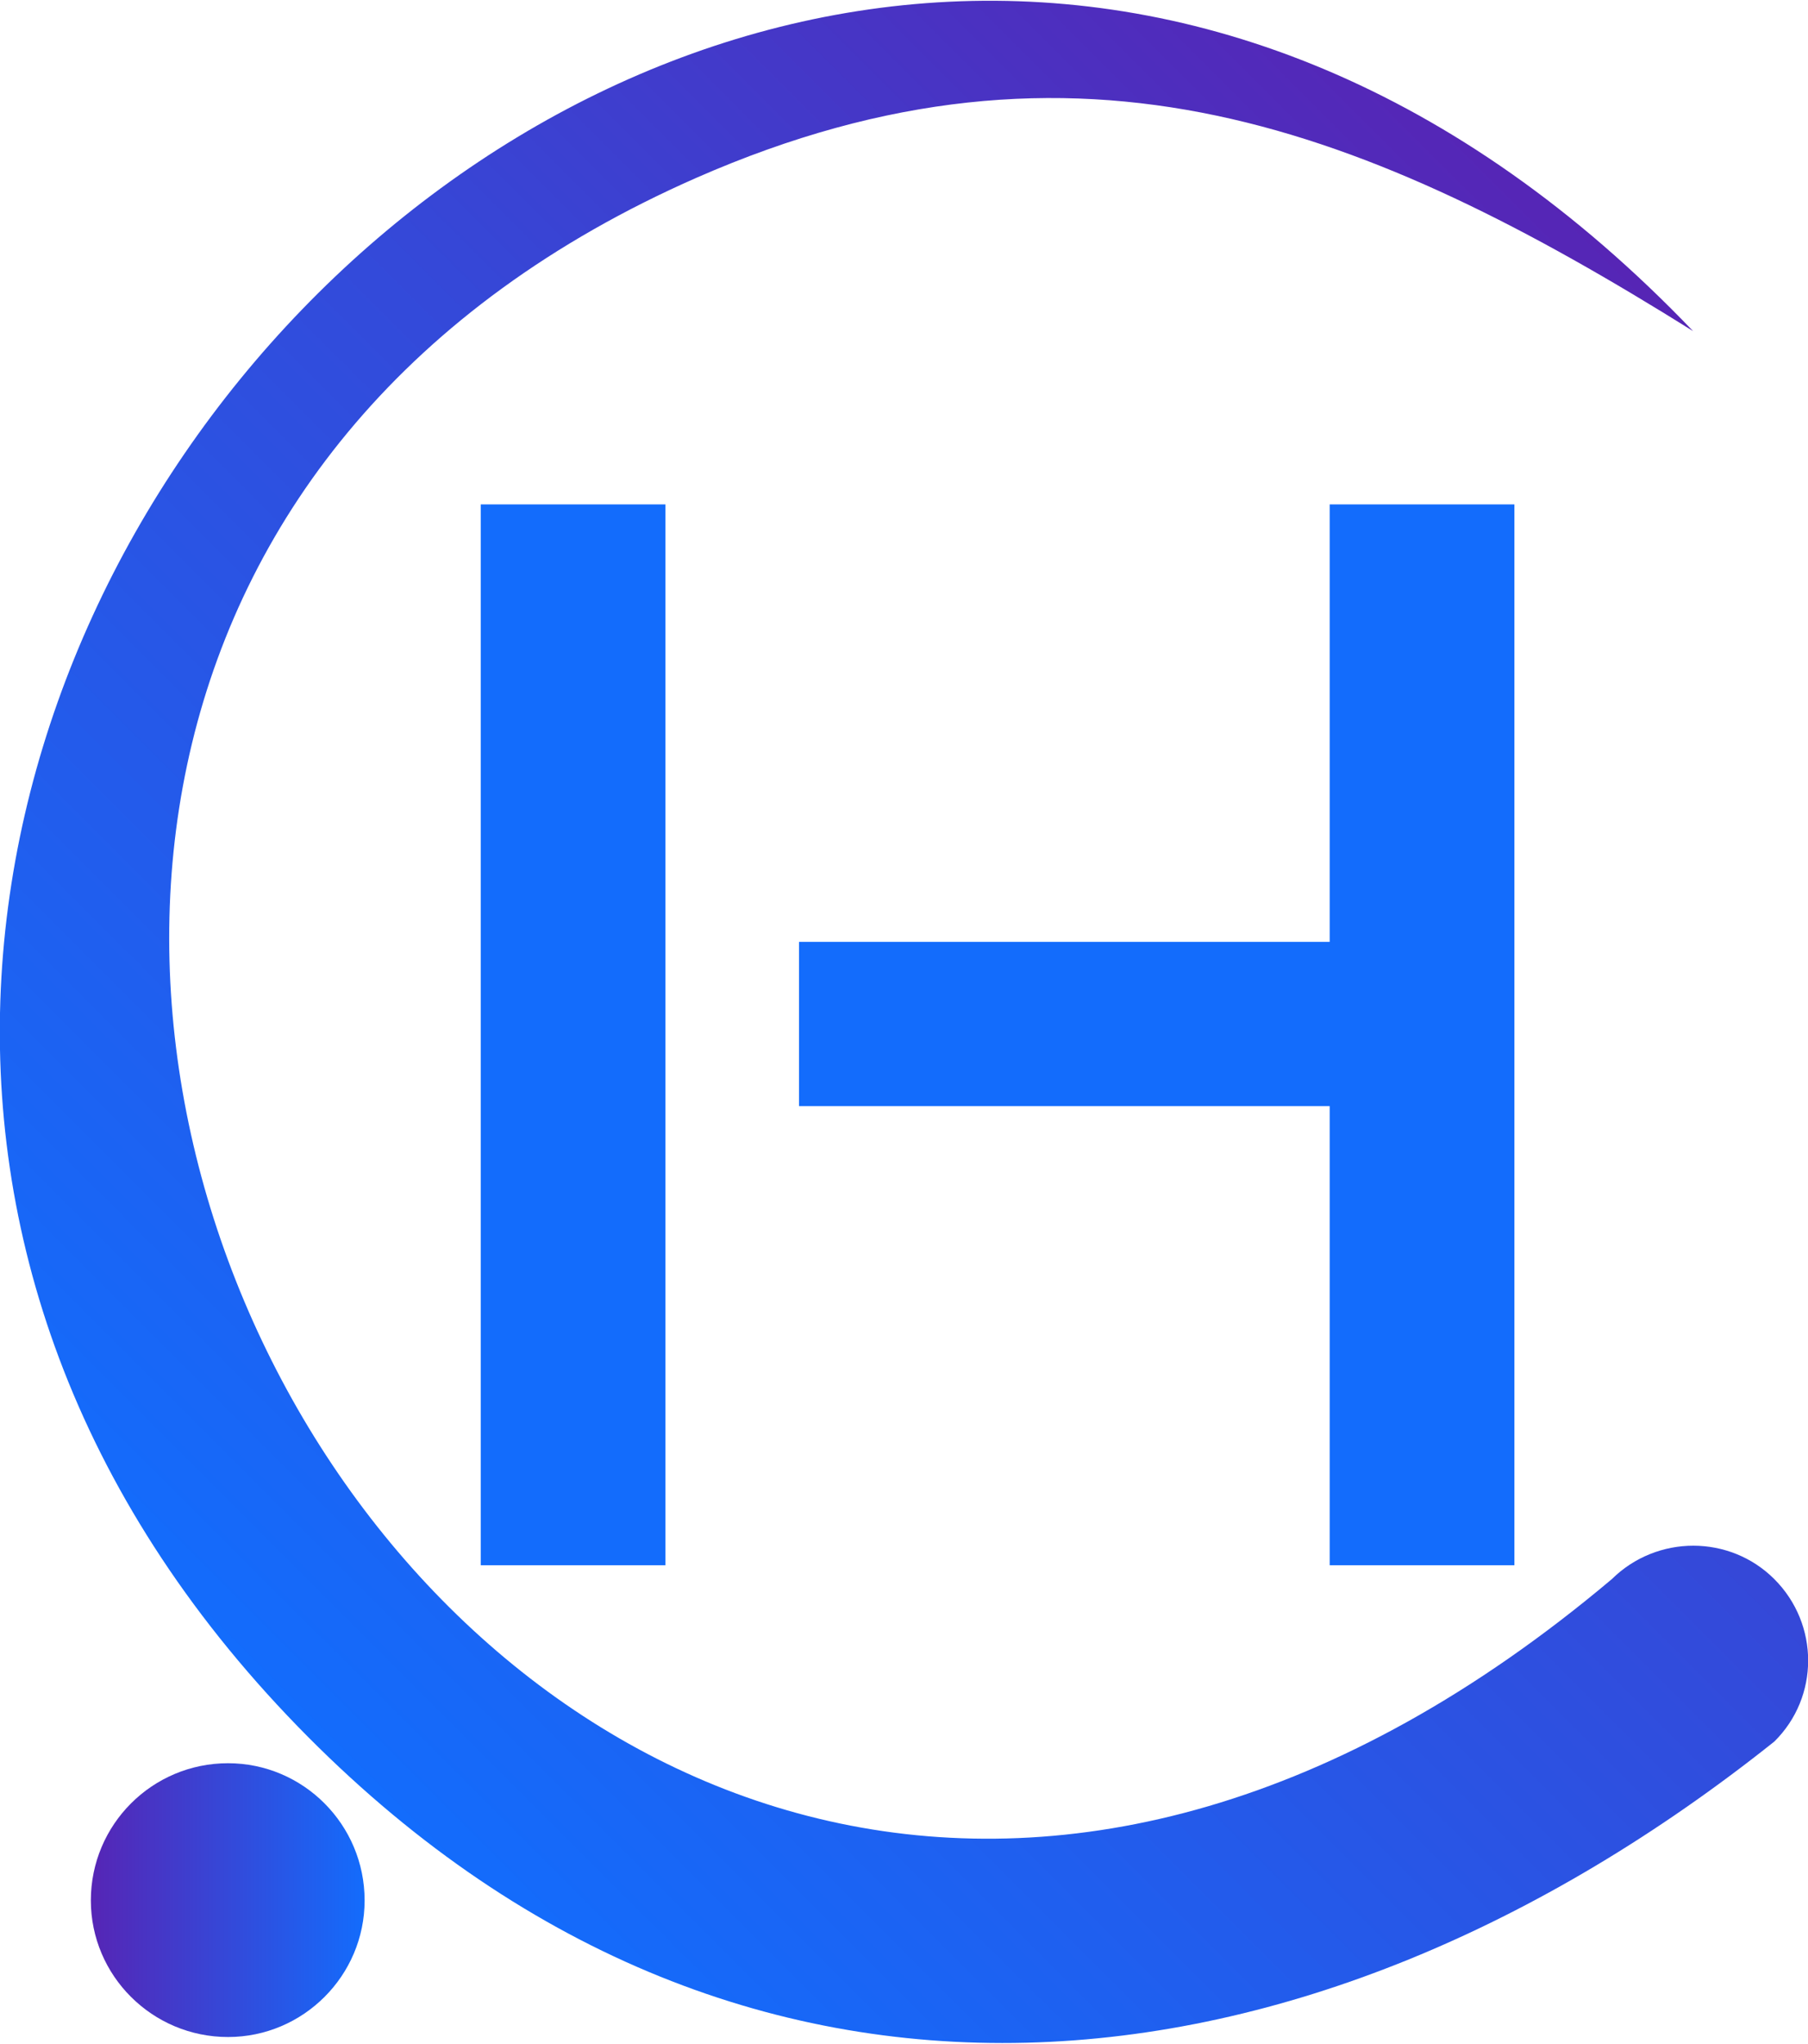
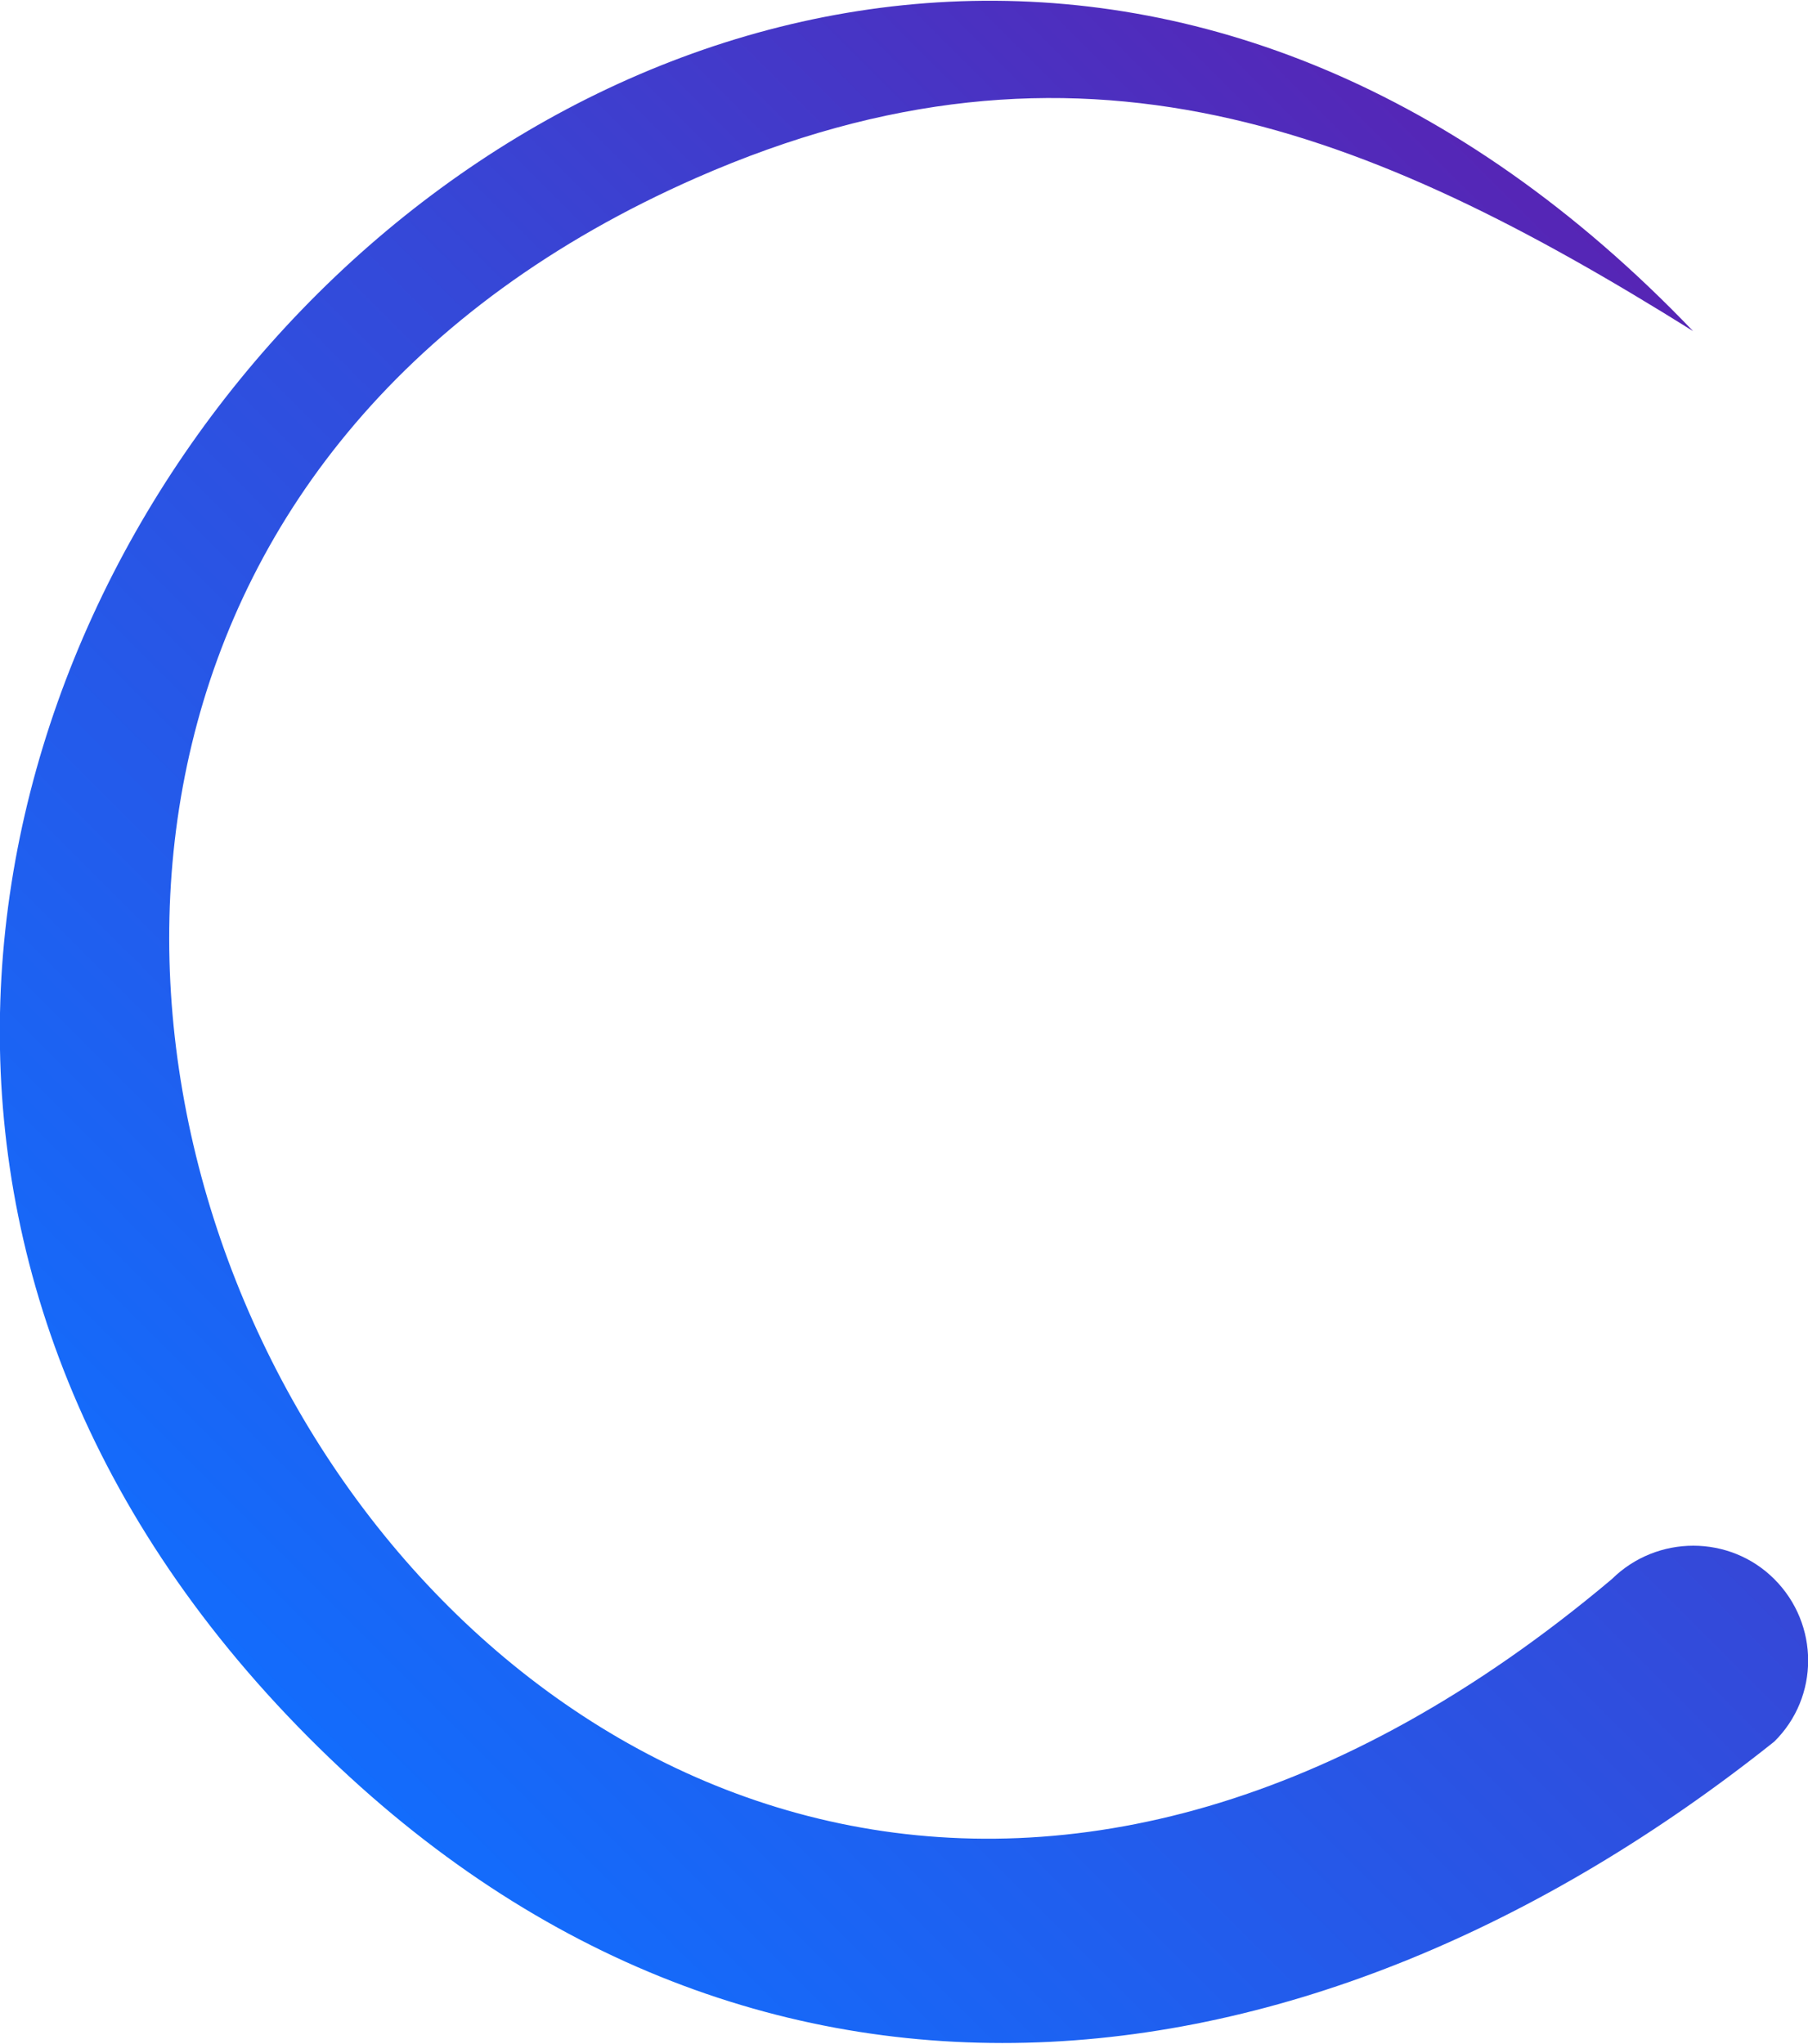
<svg xmlns="http://www.w3.org/2000/svg" xml:space="preserve" width="284px" height="321px" version="1.0" style="shape-rendering:geometricPrecision; text-rendering:geometricPrecision; image-rendering:optimizeQuality; fill-rule:evenodd; clip-rule:evenodd" viewBox="0 0 30.05 33.94">
  <defs>
    <style type="text/css">
   
    .fil2 {fill:none}
    .fil0 {fill:#136CFC;fill-rule:nonzero}
    .fil3 {fill:url(#id0)}
    .fil1 {fill:url(#id1);fill-rule:nonzero}
   
  </style>
    <linearGradient id="id0" gradientUnits="userSpaceOnUse" x1="1.51" y1="31.57" x2="6.06" y2="31.57">
      <stop offset="0" style="stop-opacity:1; stop-color:#5625B5" />
      <stop offset="1" style="stop-opacity:1; stop-color:#136CFC" />
    </linearGradient>
    <linearGradient id="id1" gradientUnits="userSpaceOnUse" x1="5.28" y1="29.01" x2="28.47" y2="5.81">
      <stop offset="0" style="stop-opacity:1; stop-color:#136CFC" />
      <stop offset="0.561" style="stop-opacity:1; stop-color:#3449D9" />
      <stop offset="1" style="stop-opacity:1; stop-color:#5625B5" />
    </linearGradient>
  </defs>
  <g id="Layer_x0020_1">
    <g id="_1867334818064">
-       <path class="fil0" d="M25.17 26l0 -17.63 -3.07 0 0 7.27 -8.82 0 0 2.73 8.82 0 0 7.63 3.07 0zm-14.11 0l0 -17.63 -3.07 0 0 17.63 3.07 0z" />
      <g>
        <path class="fil1" d="M29.49 28.93c-7.74,6.17 -17.24,7.26 -24.54,-0.25 -15.03,-15.46 7.48,-39.6 23.19,-23.19 -5.39,-3.37 -10.22,-5.33 -16.56,-2.55 -19.42,8.53 -3.09,38.7 15.21,23.29 0.75,-0.74 1.96,-0.74 2.7,0 0.75,0.75 0.75,1.96 0,2.7z" />
      </g>
      <path class="fil2" d="M28.14 27.58c-6.1,6.1 -15.99,6.1 -22.09,0 -6.09,-6.1 -6.09,-15.99 0,-22.09 6.1,-6.1 15.99,-6.1 22.09,0" />
-       <path class="fil3" d="M3.79 29.29c1.25,0 2.27,1.02 2.27,2.28 0,1.25 -1.02,2.27 -2.27,2.27 -1.26,0 -2.28,-1.02 -2.28,-2.27 0,-1.26 1.02,-2.28 2.28,-2.28z" />
    </g>
  </g>
</svg>